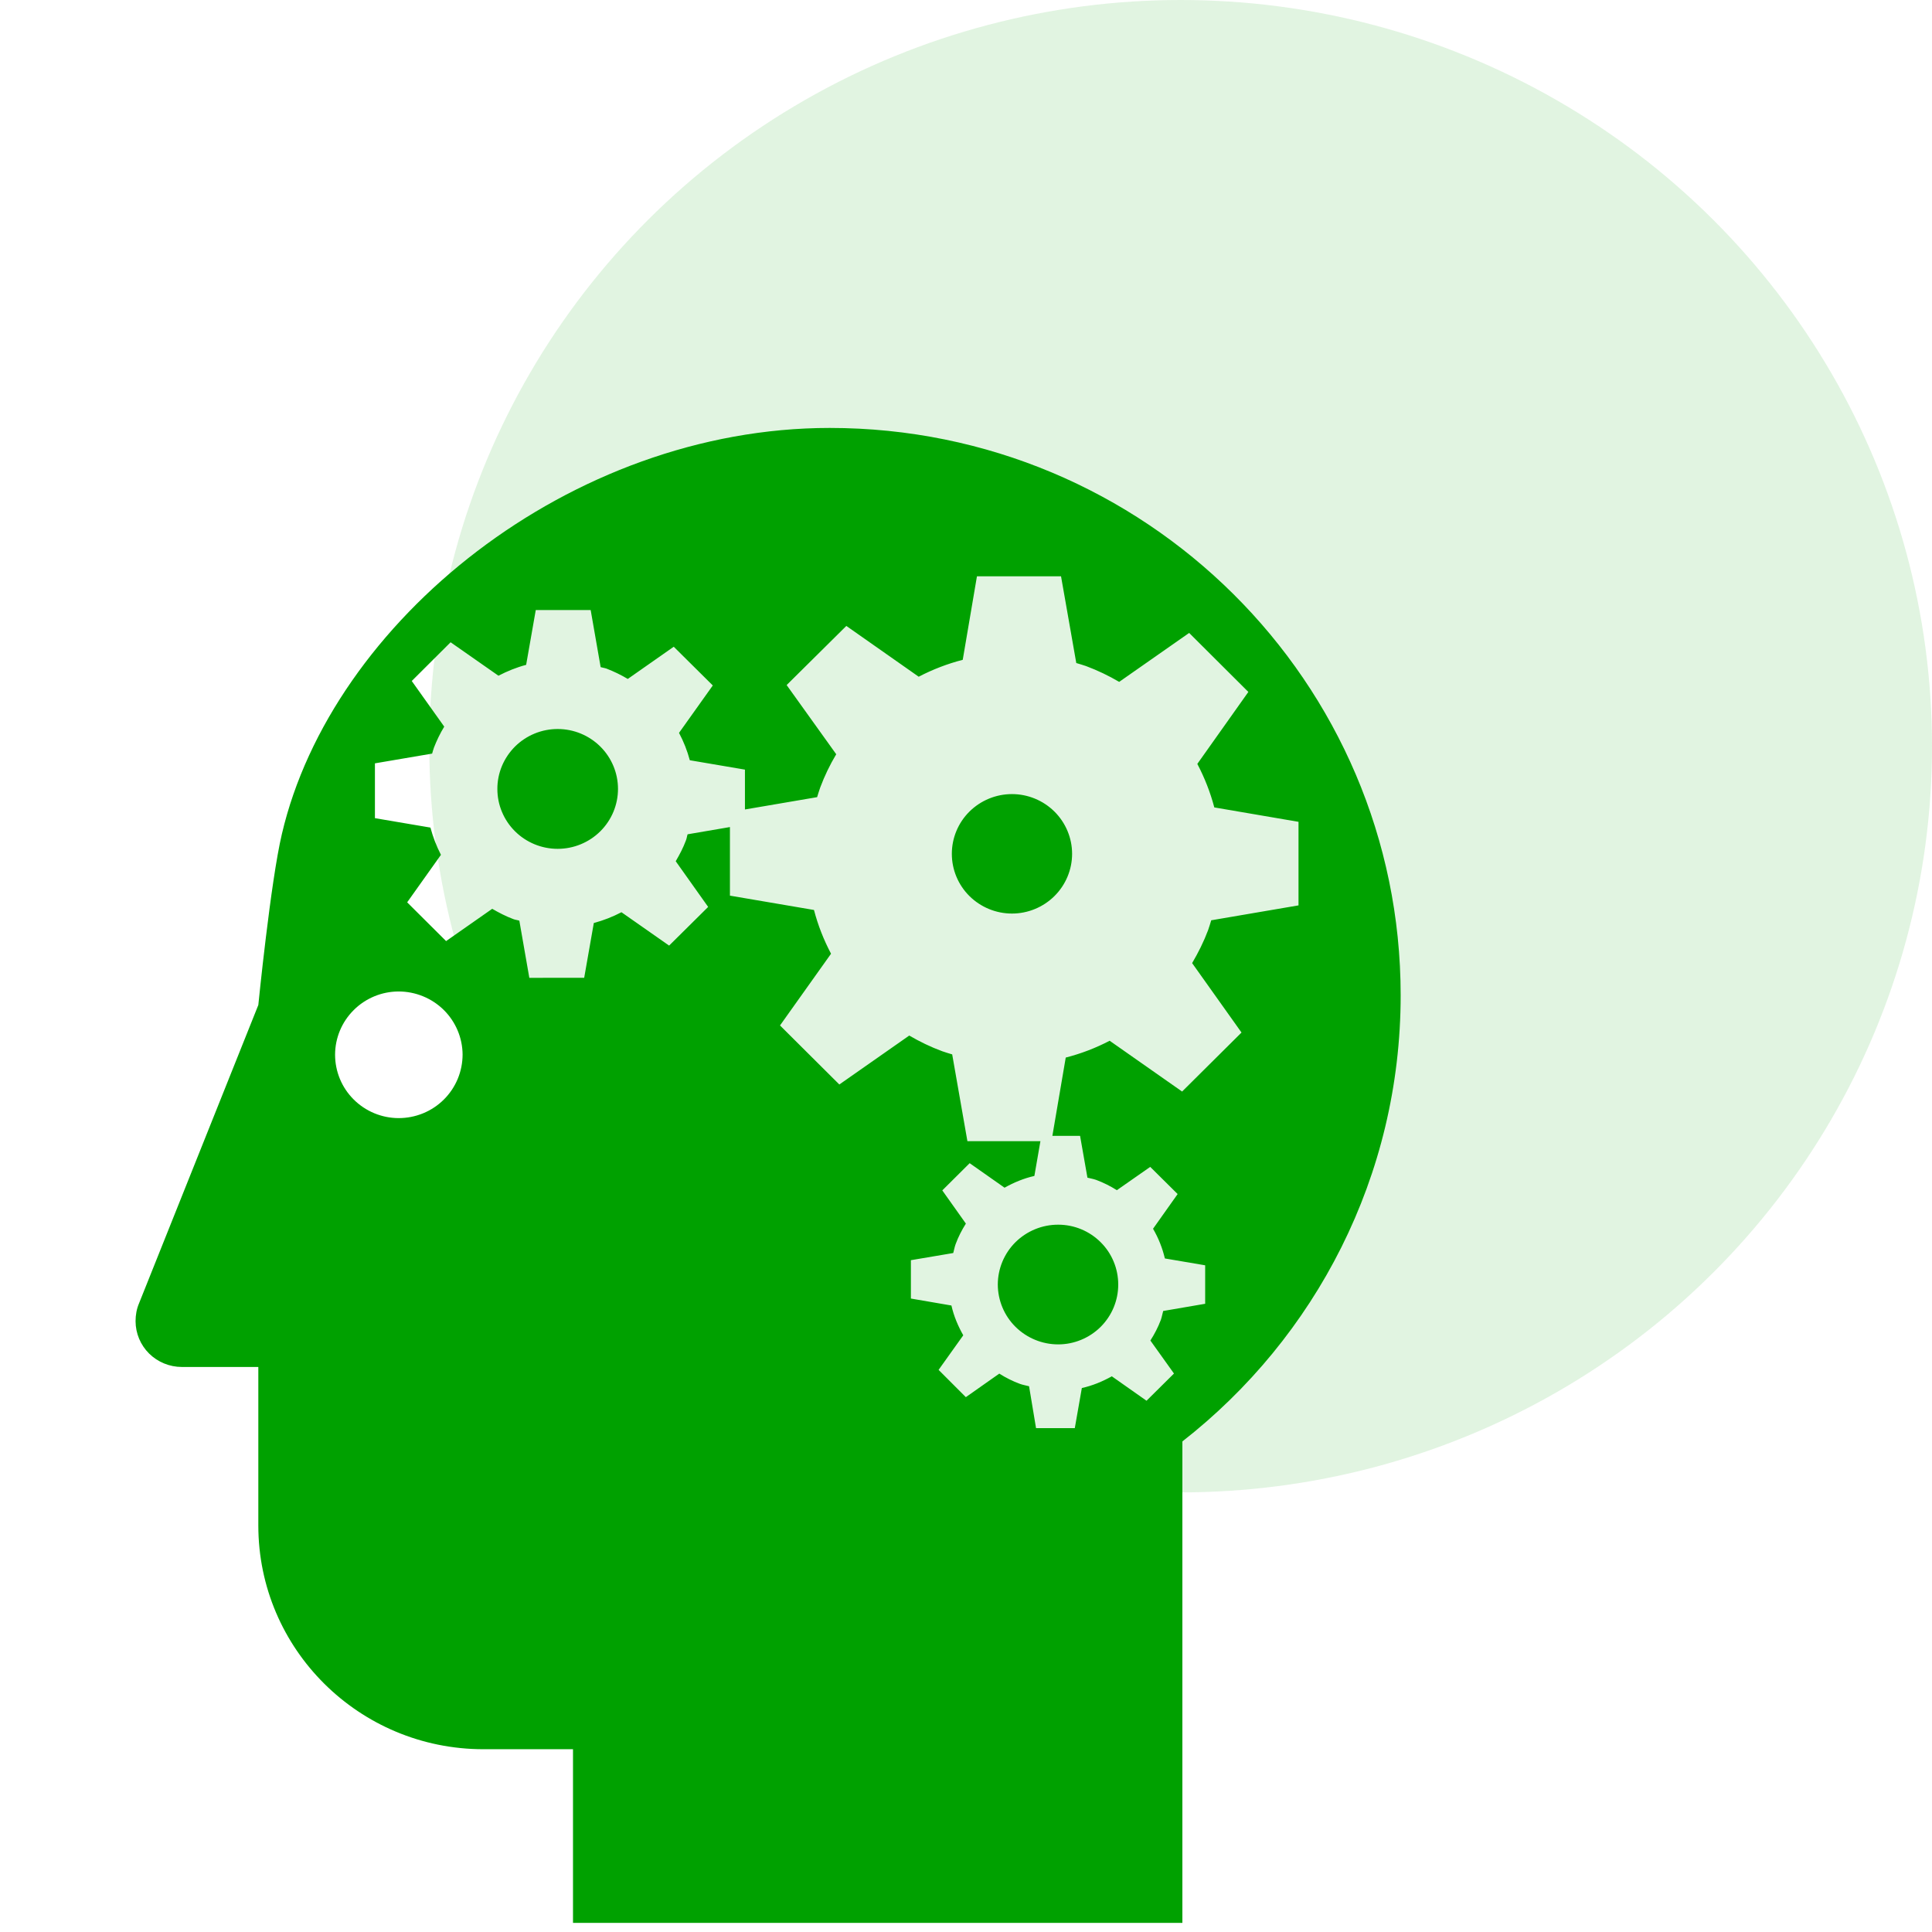
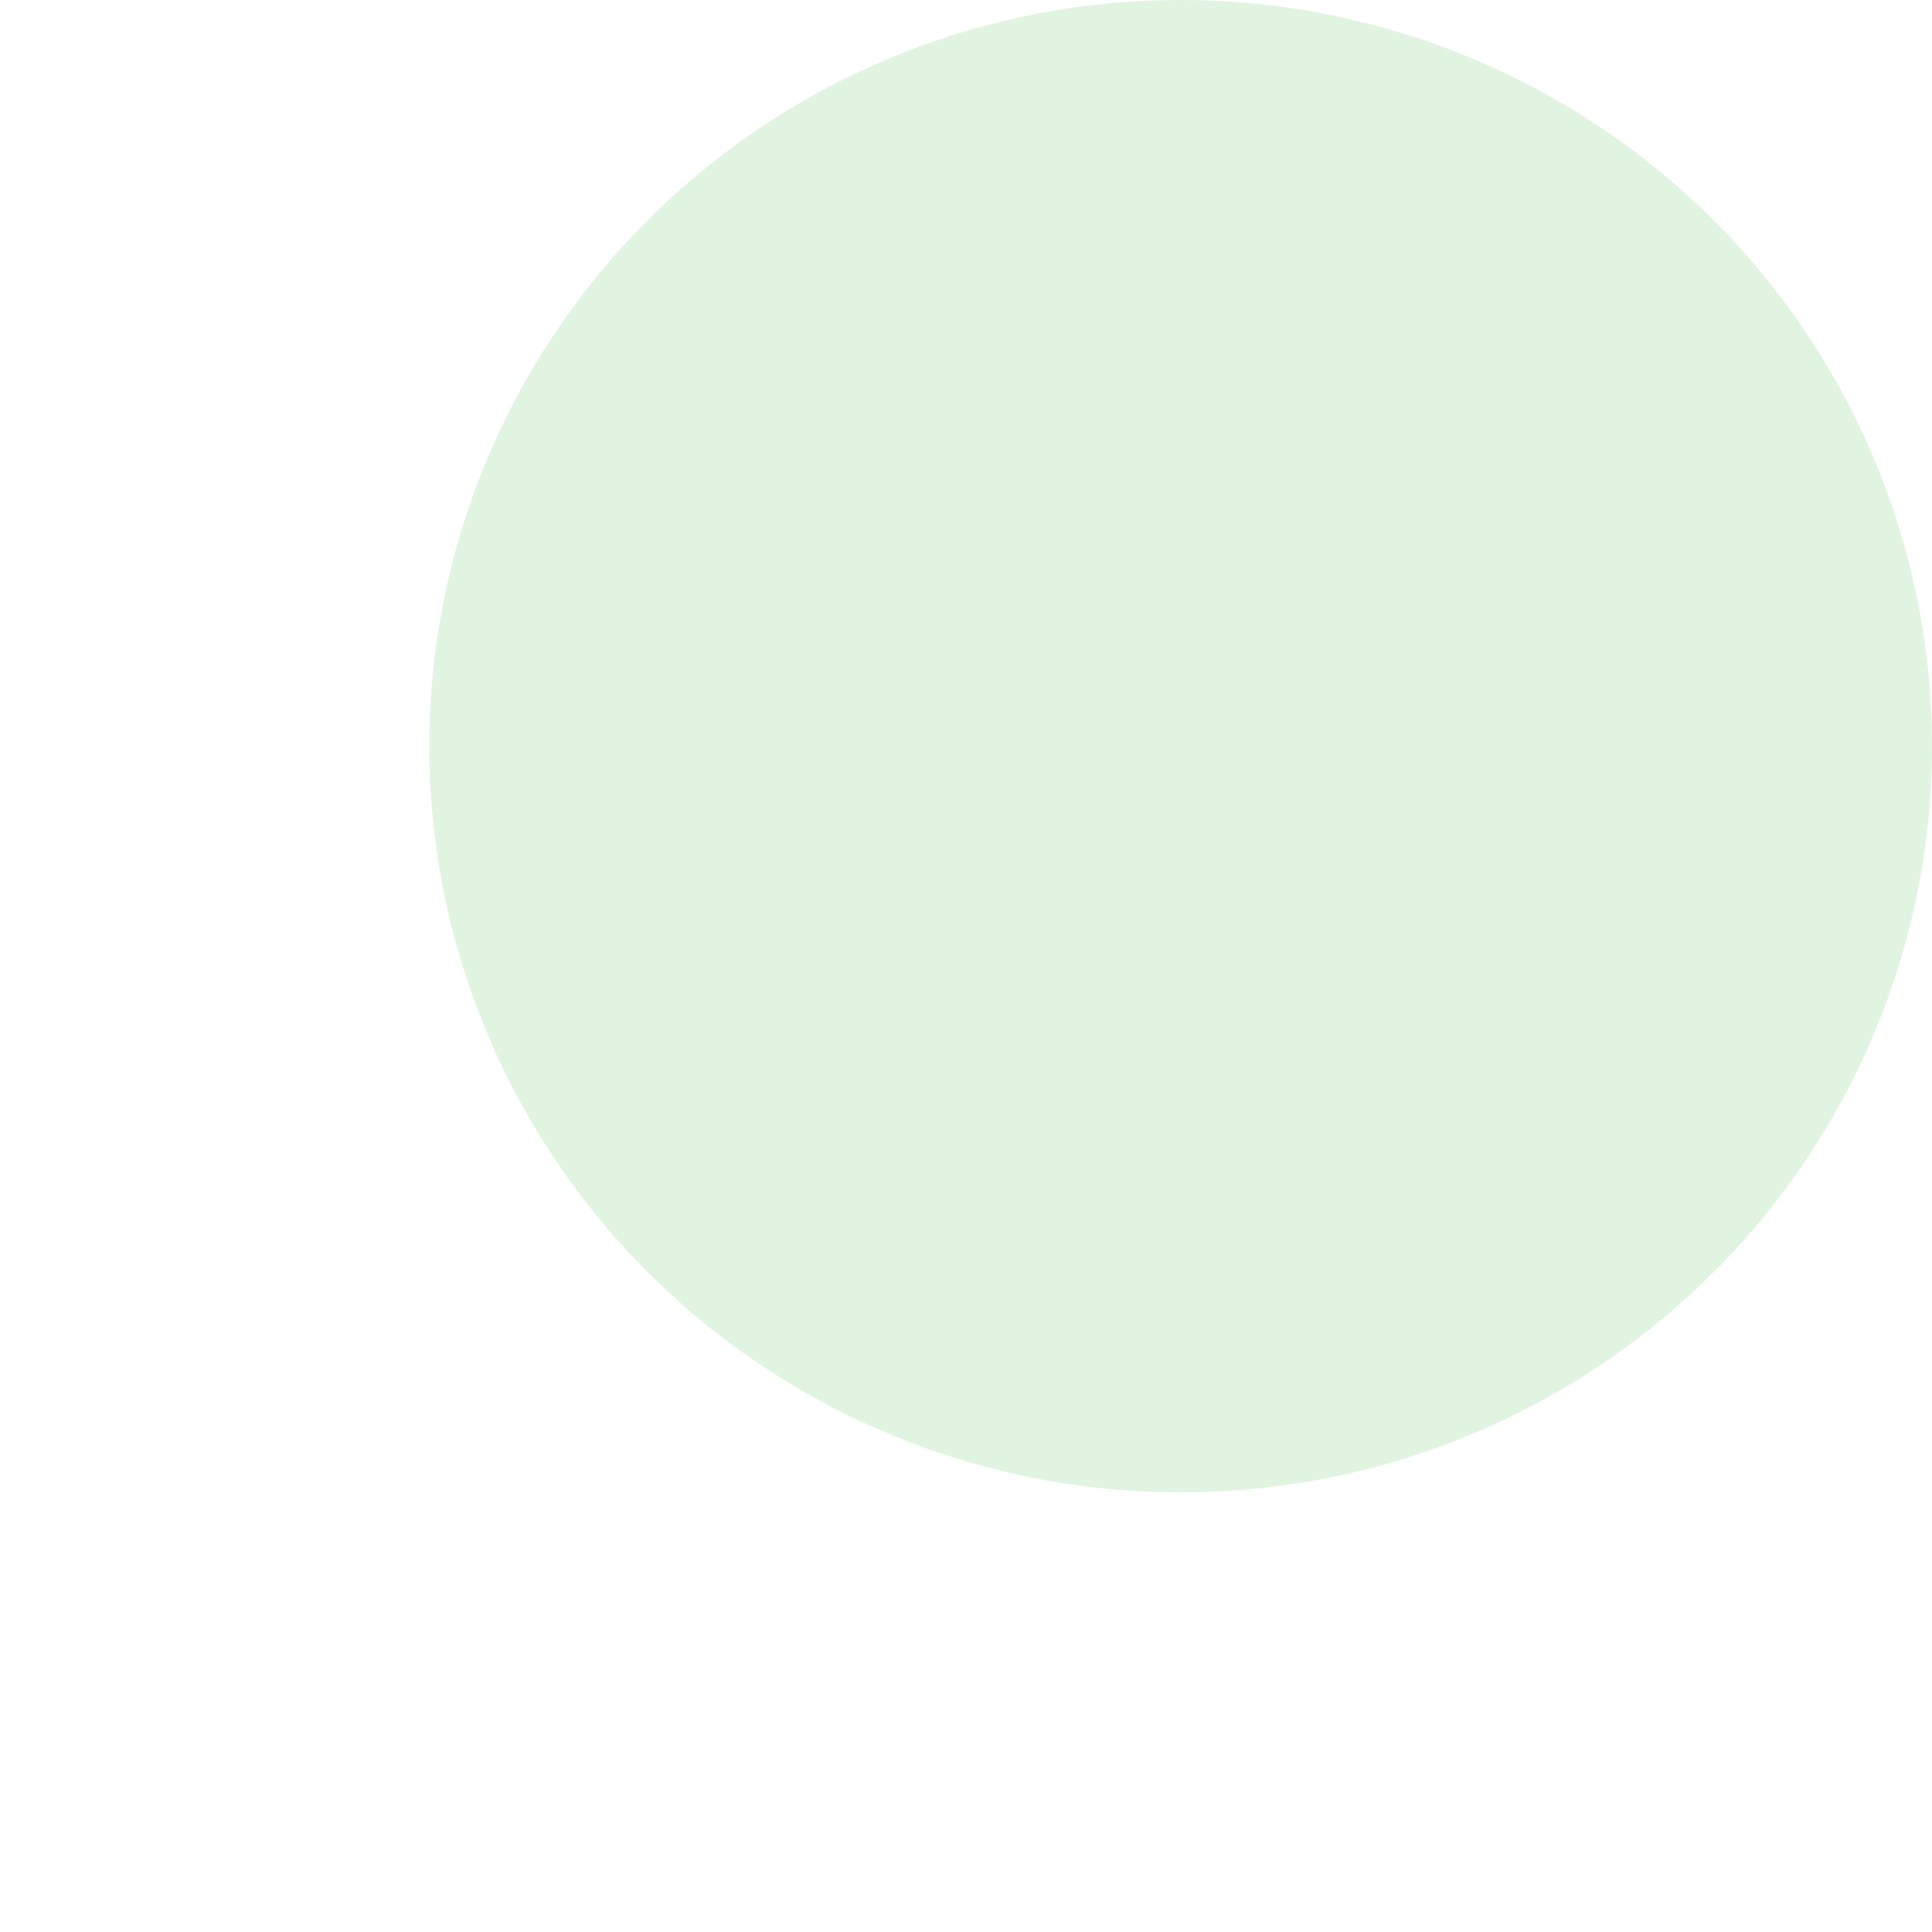
<svg xmlns="http://www.w3.org/2000/svg" width="48" height="48" viewBox="0 0 48 48" fill="none">
  <ellipse cx="29.333" cy="18.539" rx="18.667" ry="18.539" fill="#00A100" fill-opacity="0.12" />
  <g clip-path="url(#clip0_59_6176)">
-     <path d="M29.376 35.812V47.774H14.236V43.459H12.012C8.923 43.459 6.418 40.972 6.418 37.9V33.962H4.515C4.212 33.961 3.921 33.842 3.705 33.629C3.49 33.416 3.369 33.127 3.368 32.825C3.368 32.667 3.396 32.517 3.453 32.384L6.418 24.969C6.418 24.969 6.724 21.898 7.003 20.722C8.238 15.432 14.175 10.632 20.614 10.632C28.447 10.632 34.799 16.942 34.799 24.728C34.799 29.225 32.678 33.232 29.376 35.812ZM9.903 24.633C9.485 24.634 9.083 24.8 8.788 25.095C8.492 25.389 8.326 25.787 8.325 26.203C8.325 26.62 8.49 27.02 8.786 27.315C9.082 27.611 9.484 27.778 9.903 27.779C10.112 27.779 10.318 27.739 10.511 27.66C10.704 27.581 10.879 27.465 11.027 27.318C11.174 27.172 11.291 26.998 11.371 26.807C11.451 26.615 11.492 26.41 11.493 26.203C11.491 25.786 11.322 25.386 11.025 25.092C10.727 24.798 10.323 24.633 9.903 24.633ZM23.648 21.213C23.648 21.607 23.805 21.984 24.085 22.262C24.366 22.54 24.745 22.697 25.142 22.697C25.538 22.697 25.918 22.54 26.198 22.262C26.478 21.984 26.636 21.607 26.636 21.213C26.636 20.82 26.478 20.442 26.198 20.164C25.918 19.886 25.538 19.729 25.142 19.729C24.745 19.729 24.366 19.886 24.085 20.164C23.805 20.442 23.648 20.82 23.648 21.213ZM12.357 19.602C12.357 19.797 12.395 19.991 12.471 20.171C12.546 20.352 12.657 20.516 12.796 20.654C12.935 20.792 13.1 20.901 13.282 20.976C13.464 21.051 13.659 21.089 13.856 21.089C14.253 21.089 14.634 20.932 14.915 20.653C15.196 20.374 15.354 19.995 15.354 19.6C15.354 19.206 15.196 18.827 14.915 18.548C14.634 18.269 14.253 18.112 13.856 18.112C13.659 18.112 13.464 18.15 13.282 18.225C13.1 18.3 12.934 18.41 12.795 18.548C12.656 18.687 12.546 18.851 12.47 19.032C12.395 19.213 12.356 19.406 12.357 19.602ZM30.089 22.865L32.261 22.494V20.418L30.169 20.06C30.07 19.685 29.928 19.323 29.747 18.979L31.015 17.191L29.544 15.725L27.806 16.941C27.544 16.787 27.269 16.656 26.984 16.549C26.903 16.52 26.821 16.498 26.74 16.473L26.361 14.318H24.272L23.919 16.393C23.539 16.491 23.172 16.632 22.825 16.813L21.027 15.551L19.544 17.02L20.776 18.739C20.619 19.001 20.486 19.277 20.379 19.563C20.348 19.644 20.328 19.725 20.301 19.805L18.508 20.111V19.121L17.138 18.888C17.075 18.652 16.985 18.424 16.87 18.208L17.709 17.03L16.739 16.068L15.597 16.868C15.429 16.768 15.253 16.683 15.07 16.612C15.022 16.595 14.973 16.59 14.923 16.575L14.675 15.156H13.311L13.072 16.518C12.832 16.581 12.604 16.674 12.384 16.788L11.195 15.957L10.23 16.919L11.037 18.053C10.936 18.219 10.851 18.394 10.781 18.575C10.763 18.624 10.752 18.672 10.736 18.723L9.315 18.965V20.327L10.694 20.561C10.757 20.796 10.844 21.023 10.955 21.238L10.116 22.418L11.083 23.381L12.229 22.579C12.396 22.676 12.569 22.766 12.757 22.836C12.805 22.854 12.855 22.858 12.903 22.874L13.151 24.294L14.514 24.293L14.753 22.932C14.991 22.868 15.222 22.778 15.44 22.664L16.624 23.493L17.594 22.532L16.788 21.397C16.884 21.233 16.974 21.063 17.042 20.879C17.062 20.83 17.066 20.779 17.083 20.728L18.135 20.548V22.252L20.223 22.608C20.322 22.987 20.465 23.35 20.647 23.695L19.379 25.477L20.853 26.944L22.59 25.728C22.849 25.879 23.121 26.012 23.413 26.119C23.494 26.149 23.575 26.17 23.657 26.196L24.035 28.352H25.849L25.699 29.216C25.437 29.275 25.19 29.378 24.958 29.508L24.091 28.899L23.411 29.575L23.997 30.4C23.897 30.559 23.809 30.728 23.742 30.911C23.715 30.984 23.704 31.058 23.683 31.131L22.631 31.309V32.262L23.638 32.435C23.697 32.697 23.8 32.941 23.932 33.175L23.319 34.034L23.996 34.712L24.827 34.127C24.987 34.228 25.159 34.316 25.343 34.383C25.417 34.41 25.492 34.42 25.567 34.441L25.74 35.481H26.703L26.878 34.485C27.142 34.427 27.389 34.324 27.623 34.194L28.485 34.801L29.167 34.125L28.581 33.305C28.684 33.144 28.773 32.973 28.842 32.789C28.867 32.717 28.878 32.644 28.899 32.571L29.942 32.392V31.436L28.941 31.266C28.88 31.007 28.781 30.758 28.647 30.528L29.258 29.666L28.577 28.991L27.748 29.57C27.586 29.467 27.413 29.381 27.233 29.314C27.162 29.289 27.09 29.278 27.017 29.259L26.834 28.22H26.146L26.478 26.275C26.857 26.178 27.223 26.038 27.569 25.857L29.369 27.119L30.845 25.653L29.618 23.928C29.77 23.67 29.906 23.399 30.015 23.109C30.045 23.028 30.066 22.947 30.092 22.866L30.089 22.865ZM24.79 31.913C24.791 32.308 24.949 32.687 25.23 32.965C25.512 33.244 25.893 33.401 26.291 33.401C26.487 33.401 26.681 33.362 26.862 33.287C27.044 33.212 27.208 33.102 27.347 32.964C27.485 32.826 27.595 32.662 27.67 32.481C27.744 32.301 27.783 32.108 27.782 31.913C27.782 31.718 27.744 31.525 27.669 31.345C27.595 31.165 27.485 31.001 27.346 30.863C27.208 30.725 27.043 30.615 26.862 30.54C26.681 30.465 26.487 30.427 26.291 30.427C25.893 30.426 25.512 30.583 25.23 30.861C24.949 31.14 24.791 31.518 24.79 31.913Z" fill="#00A100" />
+     <path d="M29.376 35.812V47.774H14.236V43.459H12.012C8.923 43.459 6.418 40.972 6.418 37.9V33.962H4.515C4.212 33.961 3.921 33.842 3.705 33.629C3.49 33.416 3.369 33.127 3.368 32.825C3.368 32.667 3.396 32.517 3.453 32.384L6.418 24.969C6.418 24.969 6.724 21.898 7.003 20.722C8.238 15.432 14.175 10.632 20.614 10.632C28.447 10.632 34.799 16.942 34.799 24.728C34.799 29.225 32.678 33.232 29.376 35.812ZM9.903 24.633C9.485 24.634 9.083 24.8 8.788 25.095C8.492 25.389 8.326 25.787 8.325 26.203C8.325 26.62 8.49 27.02 8.786 27.315C9.082 27.611 9.484 27.778 9.903 27.779C10.112 27.779 10.318 27.739 10.511 27.66C10.704 27.581 10.879 27.465 11.027 27.318C11.174 27.172 11.291 26.998 11.371 26.807C11.451 26.615 11.492 26.41 11.493 26.203C11.491 25.786 11.322 25.386 11.025 25.092C10.727 24.798 10.323 24.633 9.903 24.633ZM23.648 21.213C23.648 21.607 23.805 21.984 24.085 22.262C24.366 22.54 24.745 22.697 25.142 22.697C25.538 22.697 25.918 22.54 26.198 22.262C26.478 21.984 26.636 21.607 26.636 21.213C26.636 20.82 26.478 20.442 26.198 20.164C25.918 19.886 25.538 19.729 25.142 19.729C24.745 19.729 24.366 19.886 24.085 20.164C23.805 20.442 23.648 20.82 23.648 21.213ZM12.357 19.602C12.357 19.797 12.395 19.991 12.471 20.171C12.546 20.352 12.657 20.516 12.796 20.654C12.935 20.792 13.1 20.901 13.282 20.976C13.464 21.051 13.659 21.089 13.856 21.089C14.253 21.089 14.634 20.932 14.915 20.653C15.196 20.374 15.354 19.995 15.354 19.6C15.354 19.206 15.196 18.827 14.915 18.548C14.634 18.269 14.253 18.112 13.856 18.112C13.659 18.112 13.464 18.15 13.282 18.225C13.1 18.3 12.934 18.41 12.795 18.548C12.656 18.687 12.546 18.851 12.47 19.032C12.395 19.213 12.356 19.406 12.357 19.602ZM30.089 22.865L32.261 22.494V20.418L30.169 20.06C30.07 19.685 29.928 19.323 29.747 18.979L31.015 17.191L29.544 15.725L27.806 16.941C27.544 16.787 27.269 16.656 26.984 16.549C26.903 16.52 26.821 16.498 26.74 16.473L26.361 14.318H24.272L23.919 16.393C23.539 16.491 23.172 16.632 22.825 16.813L21.027 15.551L19.544 17.02L20.776 18.739C20.619 19.001 20.486 19.277 20.379 19.563C20.348 19.644 20.328 19.725 20.301 19.805L18.508 20.111V19.121L17.138 18.888C17.075 18.652 16.985 18.424 16.87 18.208L17.709 17.03L16.739 16.068L15.597 16.868C15.429 16.768 15.253 16.683 15.07 16.612C15.022 16.595 14.973 16.59 14.923 16.575L14.675 15.156H13.311L13.072 16.518C12.832 16.581 12.604 16.674 12.384 16.788L11.195 15.957L10.23 16.919L11.037 18.053C10.936 18.219 10.851 18.394 10.781 18.575C10.763 18.624 10.752 18.672 10.736 18.723L9.315 18.965V20.327L10.694 20.561C10.757 20.796 10.844 21.023 10.955 21.238L10.116 22.418L11.083 23.381L12.229 22.579C12.396 22.676 12.569 22.766 12.757 22.836C12.805 22.854 12.855 22.858 12.903 22.874L13.151 24.294L14.514 24.293L14.753 22.932C14.991 22.868 15.222 22.778 15.44 22.664L16.624 23.493L17.594 22.532L16.788 21.397C16.884 21.233 16.974 21.063 17.042 20.879C17.062 20.83 17.066 20.779 17.083 20.728L18.135 20.548V22.252L20.223 22.608C20.322 22.987 20.465 23.35 20.647 23.695L19.379 25.477L20.853 26.944L22.59 25.728C22.849 25.879 23.121 26.012 23.413 26.119C23.494 26.149 23.575 26.17 23.657 26.196L24.035 28.352H25.849L25.699 29.216C25.437 29.275 25.19 29.378 24.958 29.508L24.091 28.899L23.411 29.575L23.997 30.4C23.897 30.559 23.809 30.728 23.742 30.911C23.715 30.984 23.704 31.058 23.683 31.131L22.631 31.309V32.262L23.638 32.435C23.697 32.697 23.8 32.941 23.932 33.175L23.319 34.034L23.996 34.712L24.827 34.127C24.987 34.228 25.159 34.316 25.343 34.383C25.417 34.41 25.492 34.42 25.567 34.441L25.74 35.481H26.703L26.878 34.485C27.142 34.427 27.389 34.324 27.623 34.194L28.485 34.801L29.167 34.125L28.581 33.305C28.684 33.144 28.773 32.973 28.842 32.789C28.867 32.717 28.878 32.644 28.899 32.571L29.942 32.392V31.436L28.941 31.266C28.88 31.007 28.781 30.758 28.647 30.528L29.258 29.666L28.577 28.991C27.586 29.467 27.413 29.381 27.233 29.314C27.162 29.289 27.09 29.278 27.017 29.259L26.834 28.22H26.146L26.478 26.275C26.857 26.178 27.223 26.038 27.569 25.857L29.369 27.119L30.845 25.653L29.618 23.928C29.77 23.67 29.906 23.399 30.015 23.109C30.045 23.028 30.066 22.947 30.092 22.866L30.089 22.865ZM24.79 31.913C24.791 32.308 24.949 32.687 25.23 32.965C25.512 33.244 25.893 33.401 26.291 33.401C26.487 33.401 26.681 33.362 26.862 33.287C27.044 33.212 27.208 33.102 27.347 32.964C27.485 32.826 27.595 32.662 27.67 32.481C27.744 32.301 27.783 32.108 27.782 31.913C27.782 31.718 27.744 31.525 27.669 31.345C27.595 31.165 27.485 31.001 27.346 30.863C27.208 30.725 27.043 30.615 26.862 30.54C26.681 30.465 26.487 30.427 26.291 30.427C25.893 30.426 25.512 30.583 25.23 30.861C24.949 31.14 24.791 31.518 24.79 31.913Z" fill="#00A100" />
  </g>
  <defs>
    <clipPath id="clip0_59_6176">
-       <rect width="38" height="37.74" fill="white" transform="translate(0 10.259)" />
-     </clipPath>
+       </clipPath>
  </defs>
</svg>